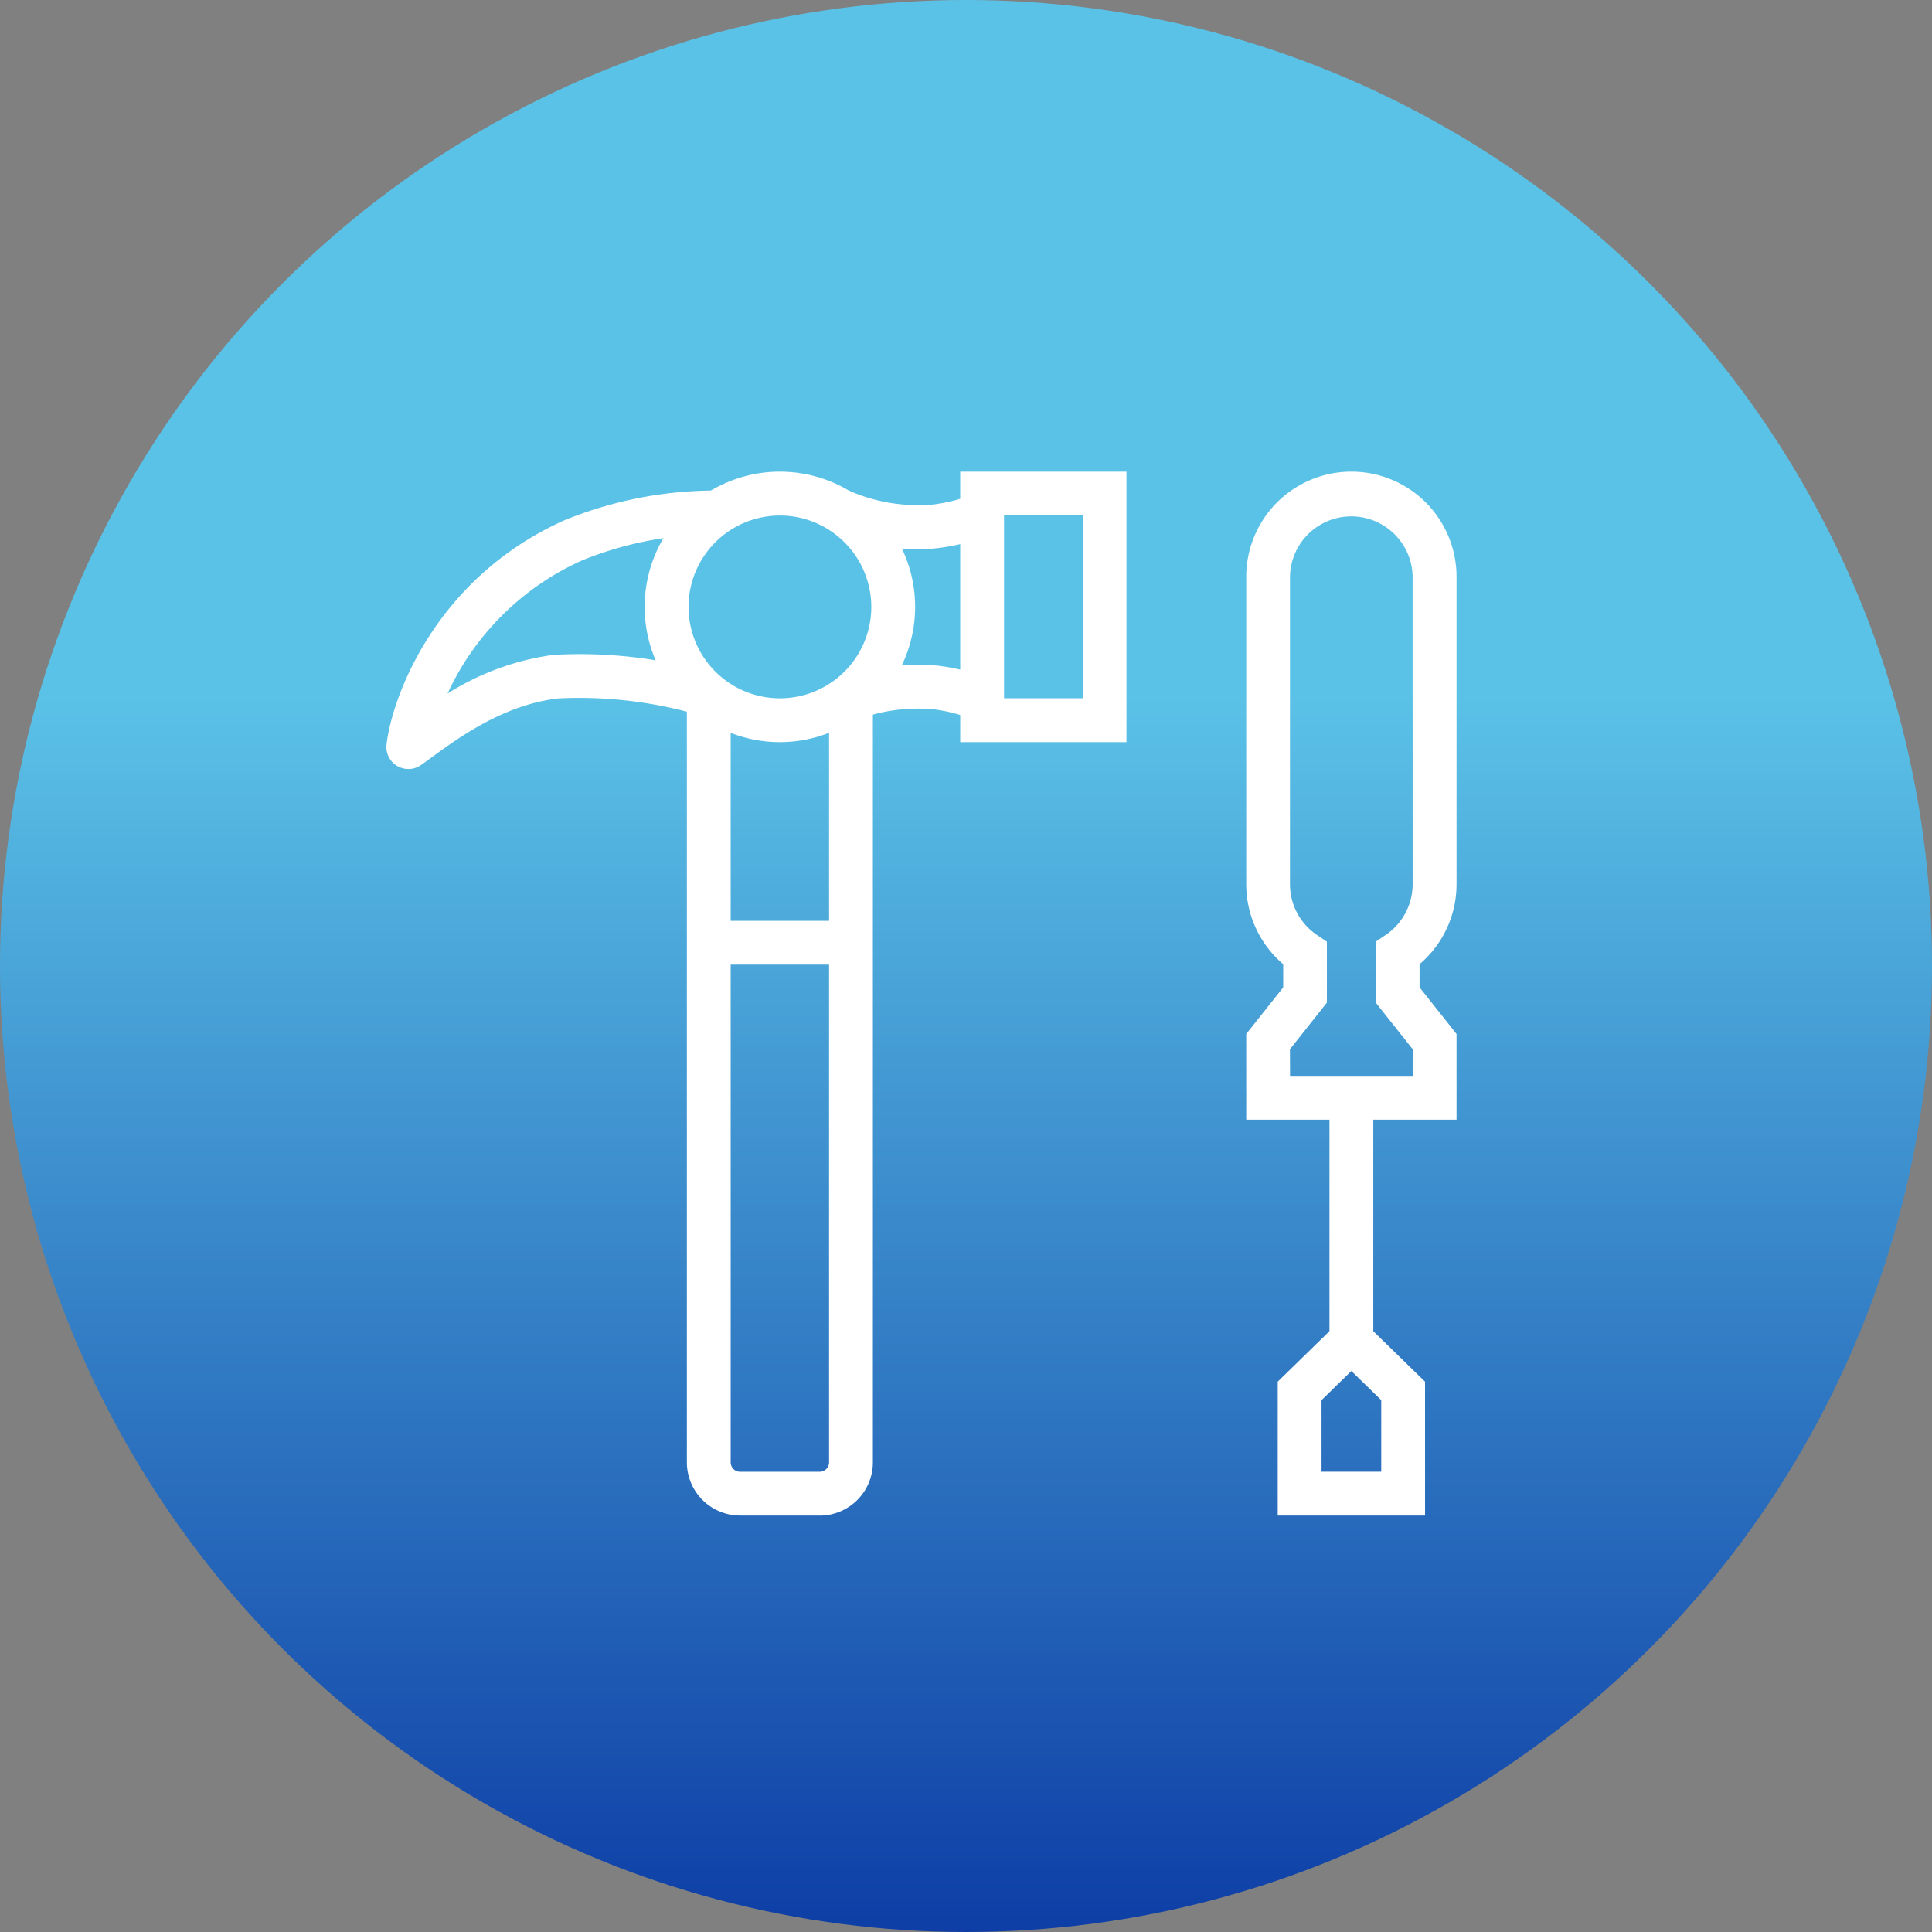
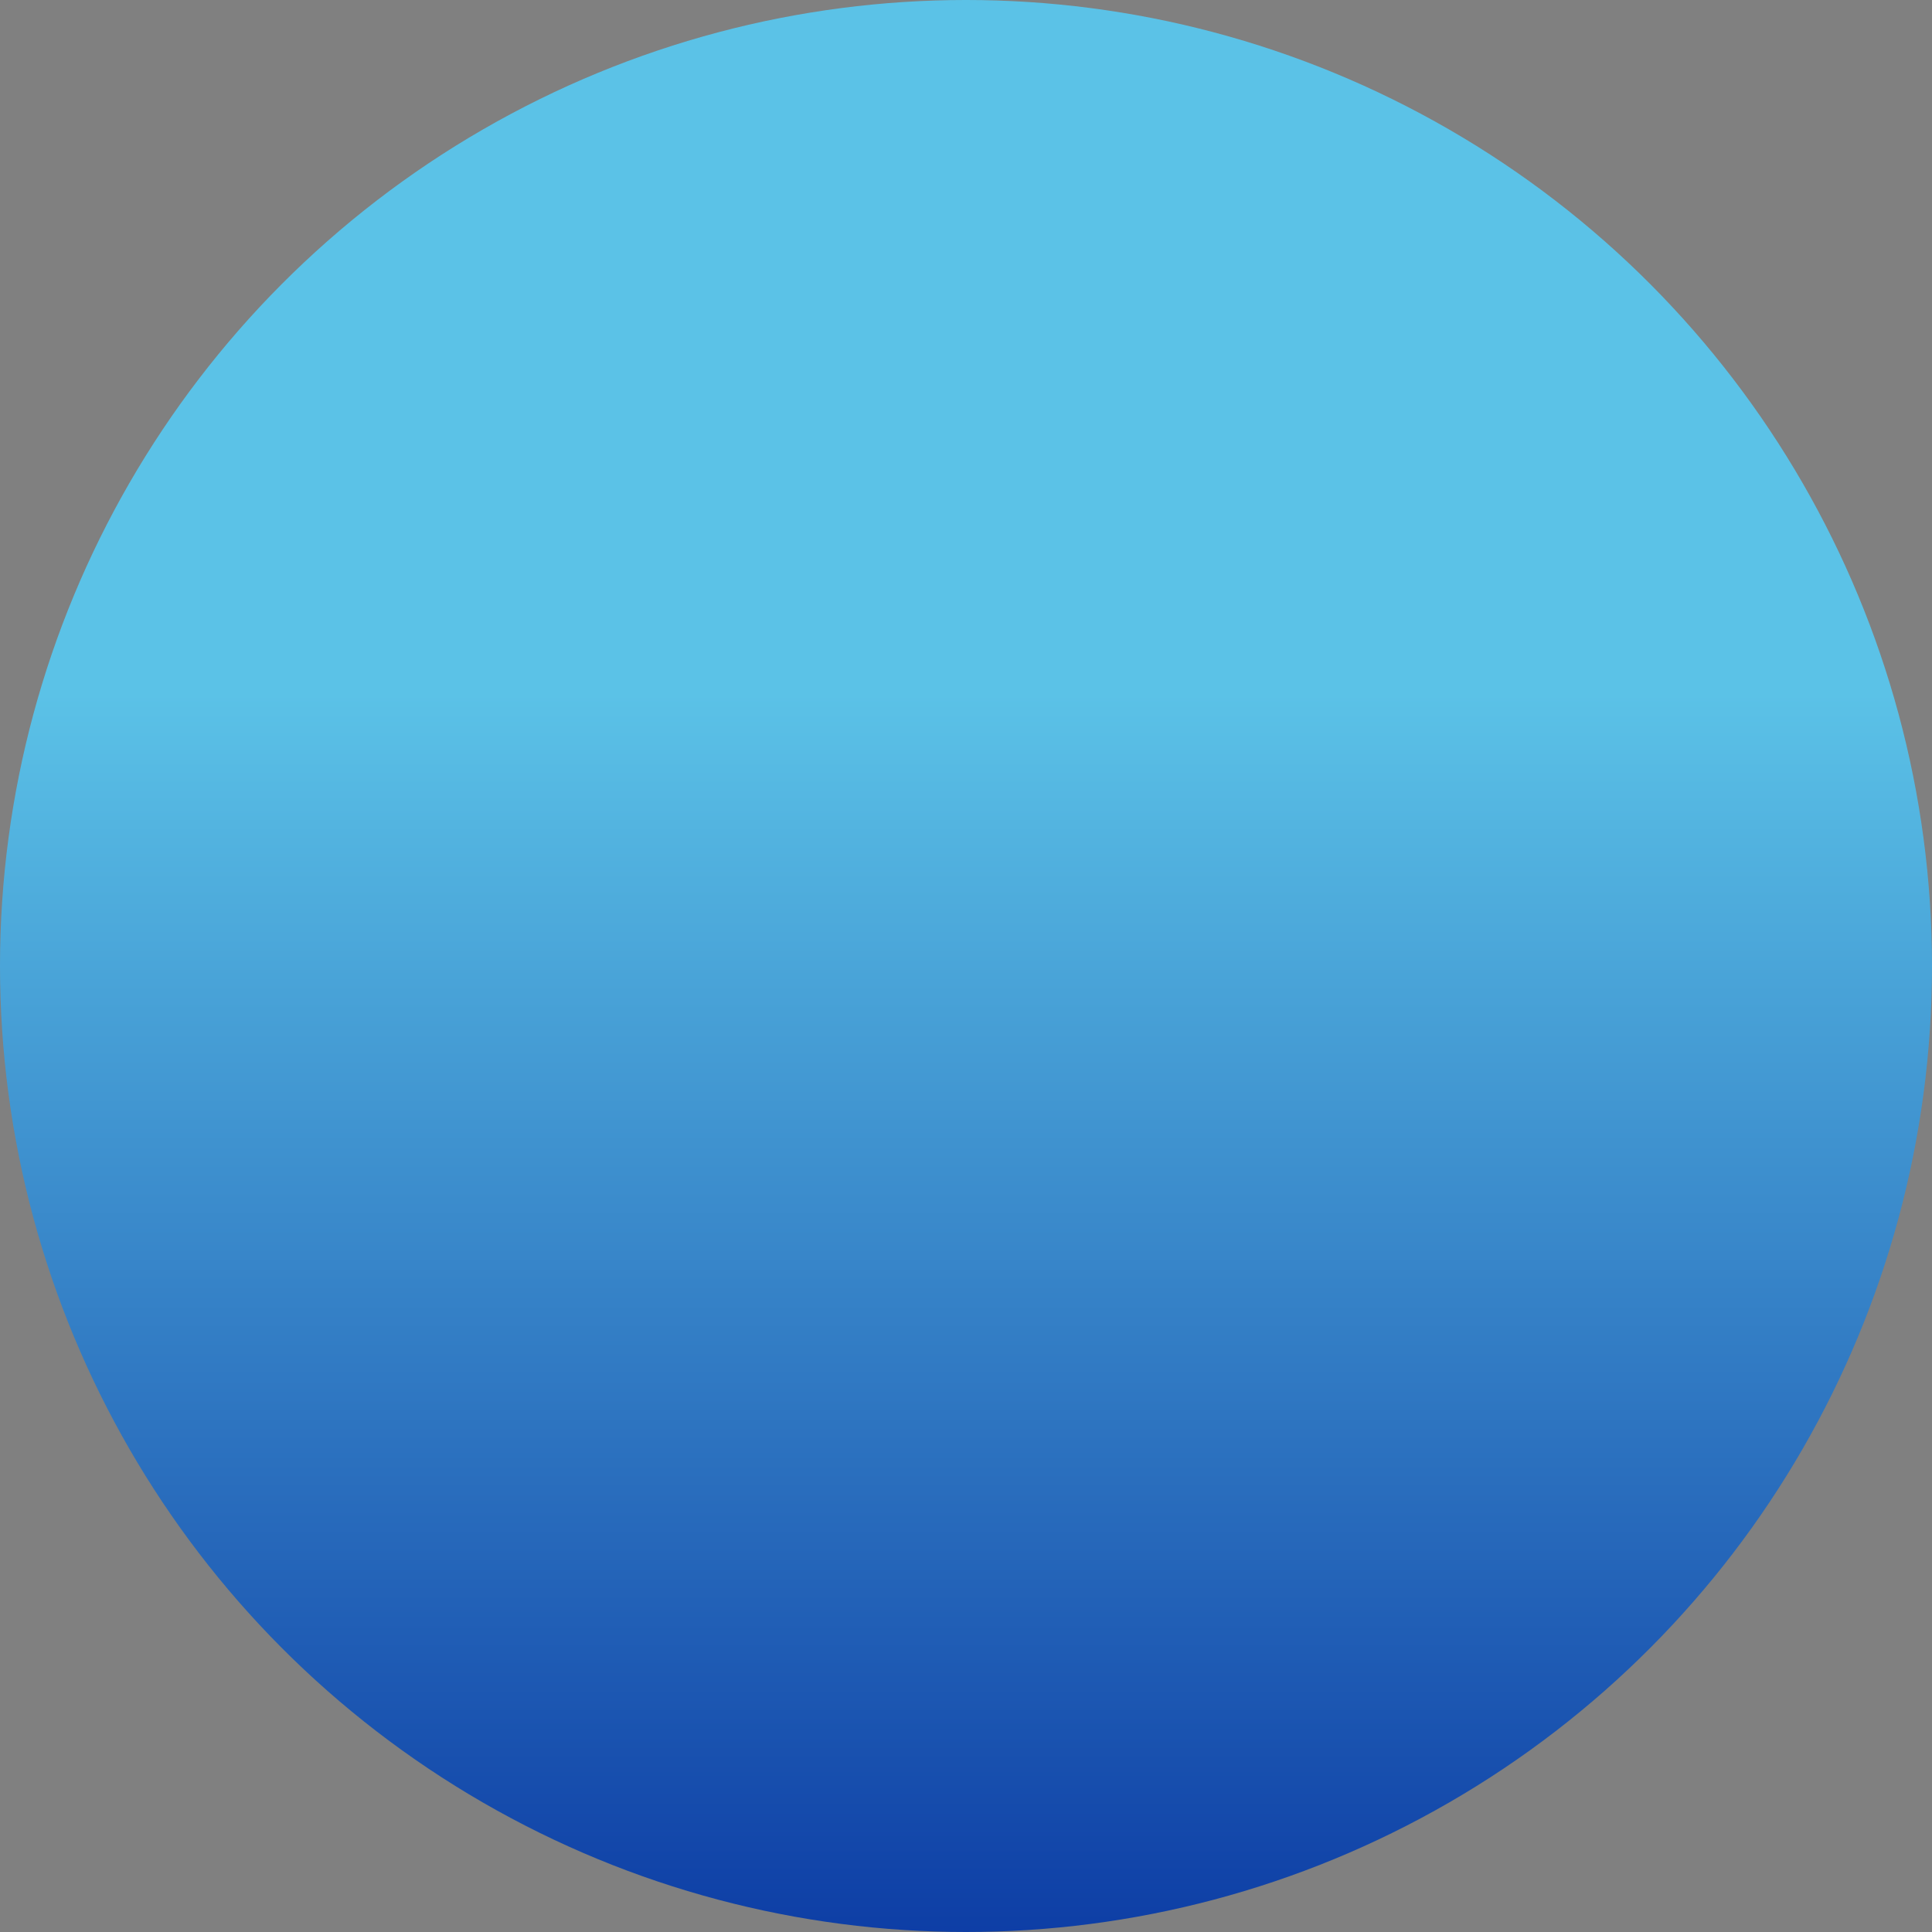
<svg xmlns="http://www.w3.org/2000/svg" width="140" height="140" viewBox="0 0 140 140">
  <rect x="0" y="0" width="140" height="140" fill="#808080" stroke="none" />
  <defs>
    <linearGradient id="a" x1="0.5" x2="0.5" y2="1" gradientUnits="objectBoundingBox">
      <stop offset="0" stop-color="#5bc2e7" />
      <stop offset="0.36" stop-color="#5bc2e7" />
      <stop offset="1" stop-color="#0d3da5" />
    </linearGradient>
    <clipPath id="b">
-       <rect width="77.548" height="75.644" fill="none" />
-     </clipPath>
+       </clipPath>
  </defs>
  <g transform="translate(-129 -2201)">
    <circle cx="70" cy="70" r="70" transform="translate(129 2201)" fill="url(#a)" />
    <g transform="translate(157 2234.178)">
      <g transform="translate(0 1)" clip-path="url(#b)">
        <path d="M21.586,19.6a9.8,9.8,0,1,1,9.8-9.8,9.809,9.809,0,0,1-9.8,9.8m0-16.42A6.622,6.622,0,1,0,28.21,9.8a6.63,6.63,0,0,0-6.624-6.622" transform="translate(6.928 0)" fill="#fff" />
        <path d="M38.237,19.6H26.19V0H38.237ZM29.365,16.42h5.7V3.175h-5.7Z" transform="translate(15.392 0)" fill="#fff" />
        <path d="M26.623,5.115a15.639,15.639,0,0,1-6.417-1.408L21.611.858a12.419,12.419,0,0,0,6.211,1.01,12.019,12.019,0,0,0,2.85-.743l1.246,2.92a15.07,15.07,0,0,1-3.7.973,12.927,12.927,0,0,1-1.592.1" transform="translate(11.875 0.504)" fill="#fff" />
        <path d="M21.609,13.059l-1.4-2.848A15.419,15.419,0,0,1,28.215,8.9a15,15,0,0,1,3.7.972l-1.246,2.92a11.951,11.951,0,0,0-2.85-.741,12.47,12.47,0,0,0-6.213,1.008" transform="translate(11.876 5.174)" fill="#fff" />
-         <path d="M1.588,21.039A1.586,1.586,0,0,1,.009,19.283C.336,16.219,3.291,7.323,12.9,3.016A29,29,0,0,1,23.976.861l.006,3.175A25.652,25.652,0,0,0,14.2,5.915a19.516,19.516,0,0,0-9.767,9.656,19.152,19.152,0,0,1,7.664-2.8,33.774,33.774,0,0,1,11.773,1.41l-1.011,3.01a30.916,30.916,0,0,0-10.4-1.265c-3.939.446-7.211,2.836-9.169,4.263-.292.216-.556.408-.787.568a1.585,1.585,0,0,1-.908.286" transform="translate(0 0.506)" fill="#fff" />
-         <path d="M23.337,69.652H17.571A3.861,3.861,0,0,1,13.714,65.8V10.2h3.175V65.8a.682.682,0,0,0,.681.681h5.767a.682.682,0,0,0,.681-.681V10.2h3.175V65.8a3.861,3.861,0,0,1-3.857,3.857" transform="translate(8.06 5.992)" fill="#fff" />
        <rect width="10.303" height="3.175" transform="translate(23.363 32.549)" fill="#fff" />
        <path d="M54.484,46.959H39.244V40.748l2.68-3.379V35.693a7.6,7.6,0,0,1-2.68-5.8V7.619a7.62,7.62,0,0,1,15.24,0V29.893a7.6,7.6,0,0,1-2.68,5.8V37.37l2.68,3.379ZM42.419,43.784h8.889V41.855l-2.68-3.379V34.059l.7-.472a4.442,4.442,0,0,0,1.975-3.695V7.619a4.445,4.445,0,0,0-8.889,0V29.893a4.442,4.442,0,0,0,1.975,3.695l.7.472v4.417l-2.678,3.379Z" transform="translate(23.063 0)" fill="#fff" />
        <path d="M51.357,53.162H40.681v-9.7l5.336-5.209,5.339,5.209Zm-7.5-3.175h4.325V44.8l-2.164-2.11L43.856,44.8Z" transform="translate(23.908 22.482)" fill="#fff" />
        <rect width="3.175" height="17.584" transform="translate(68.339 45.372)" fill="#fff" />
      </g>
    </g>
  </g>
</svg>